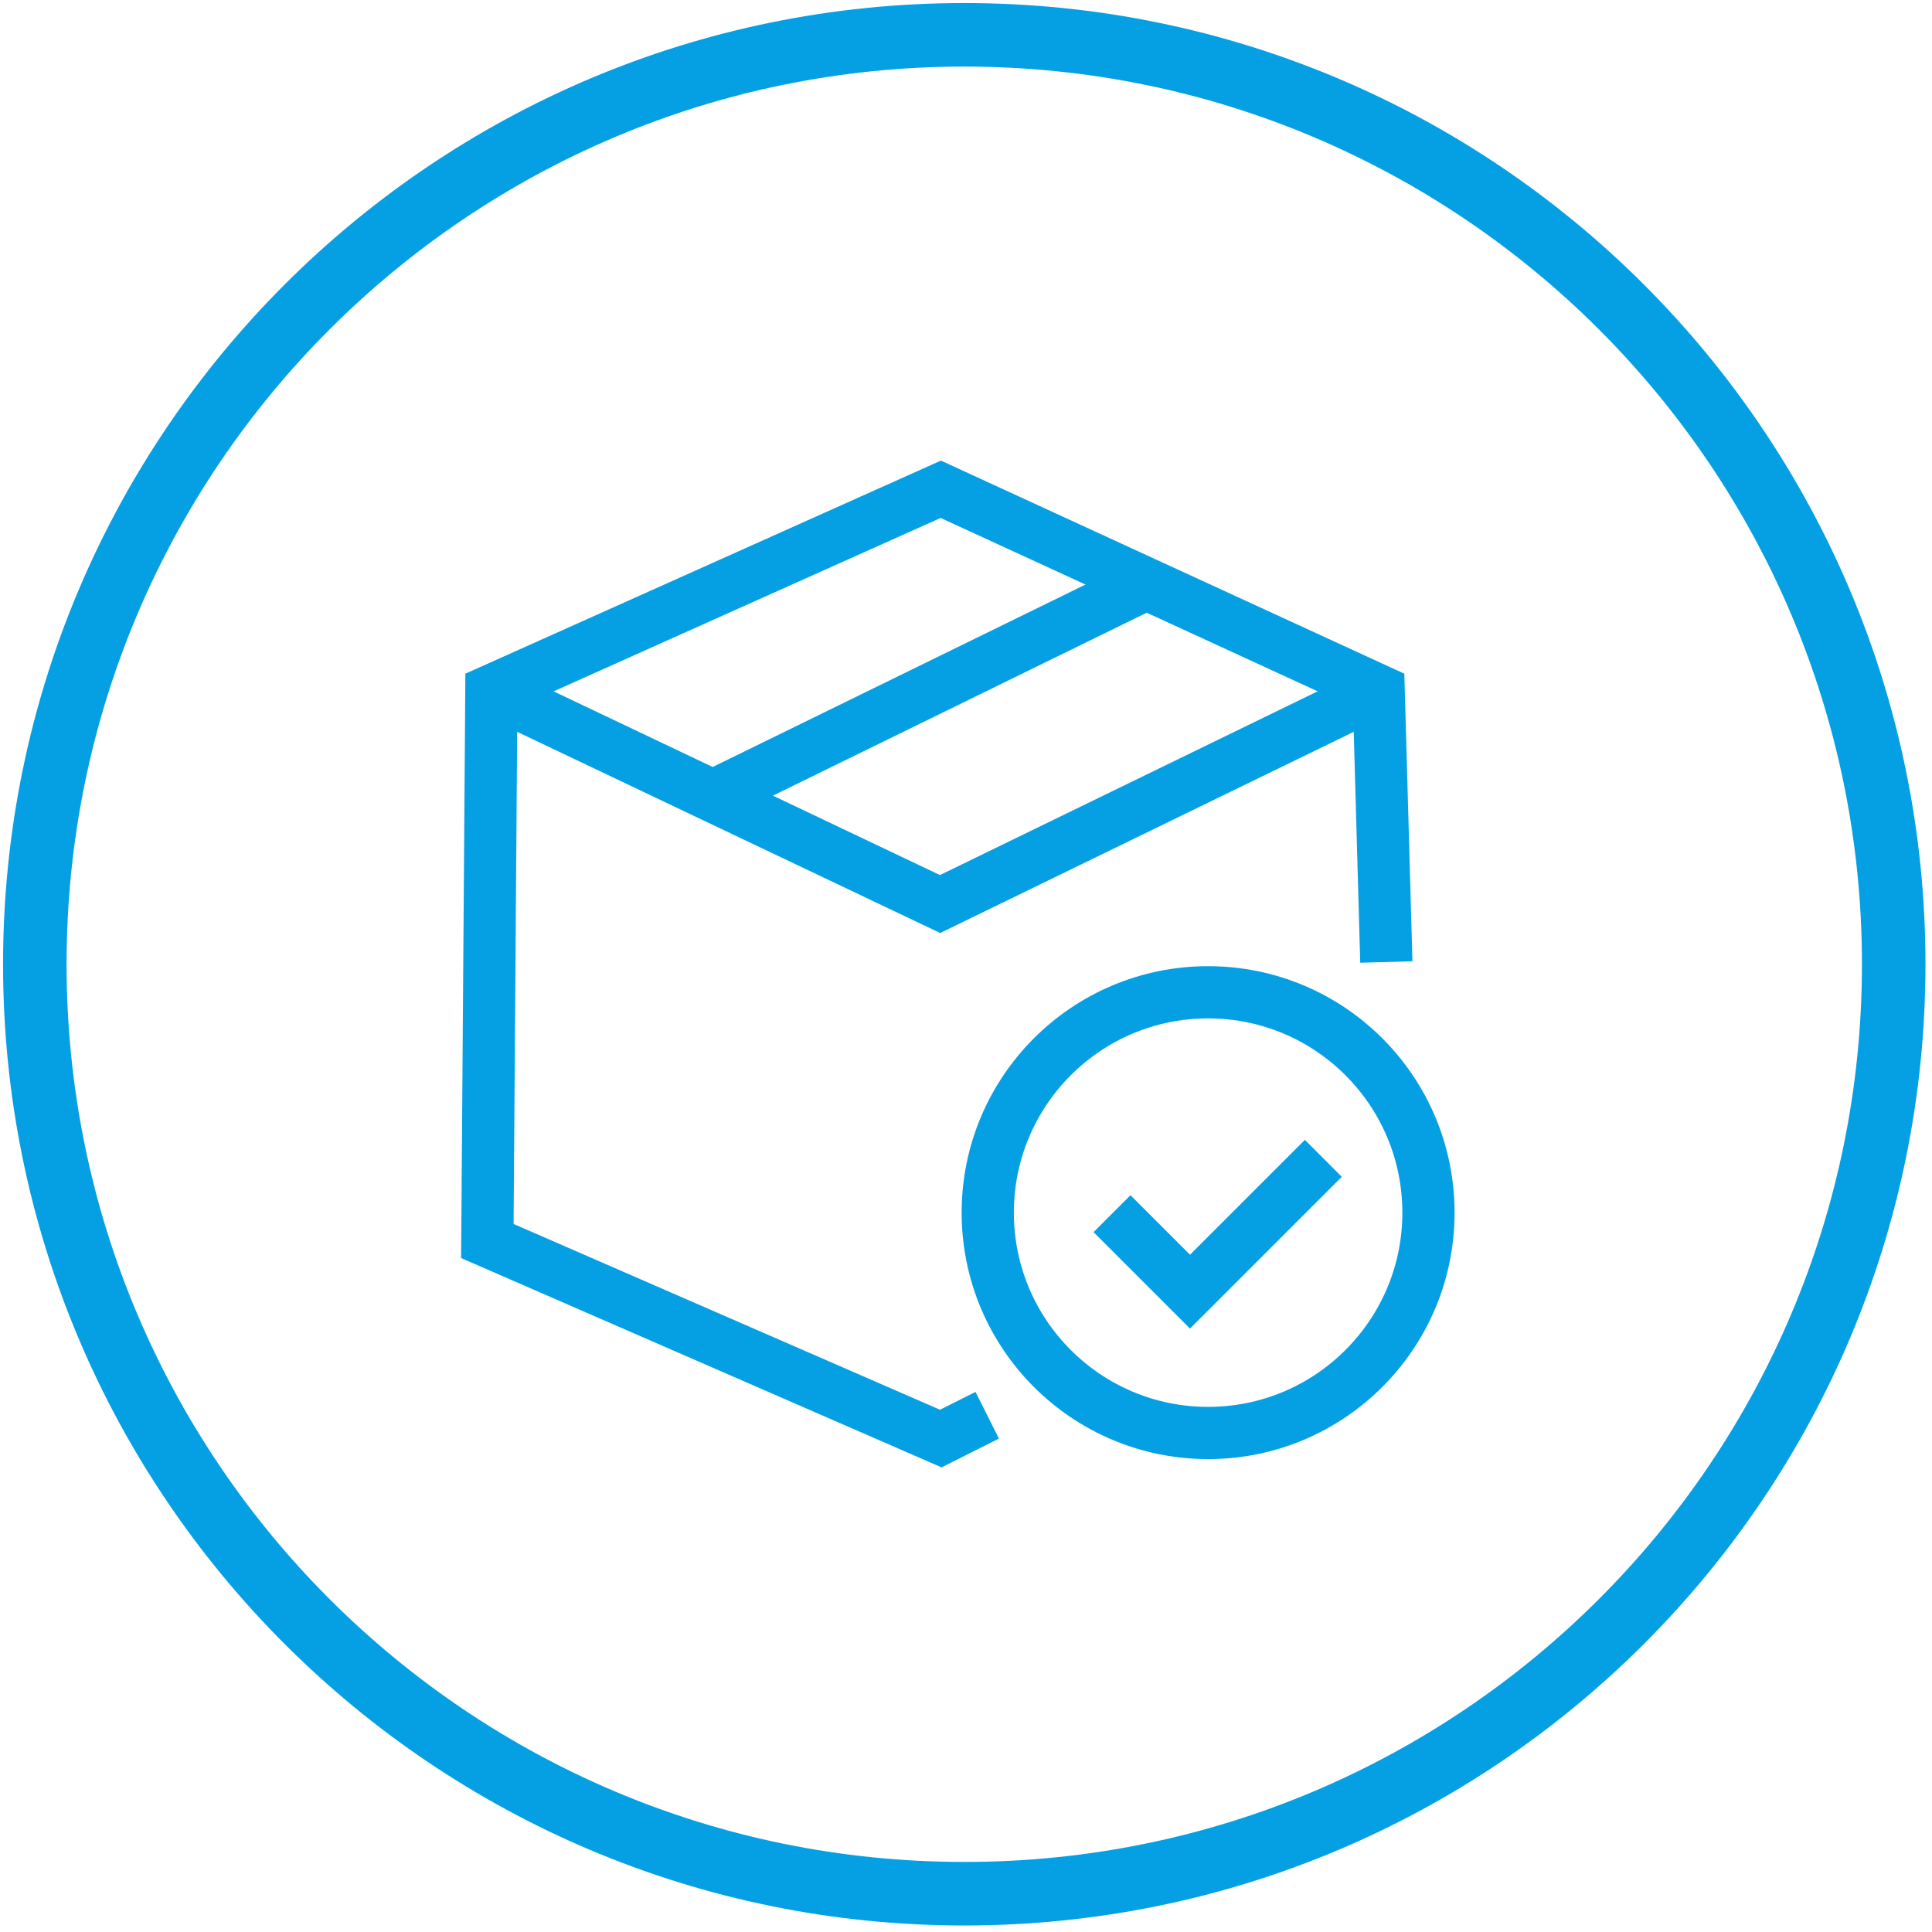
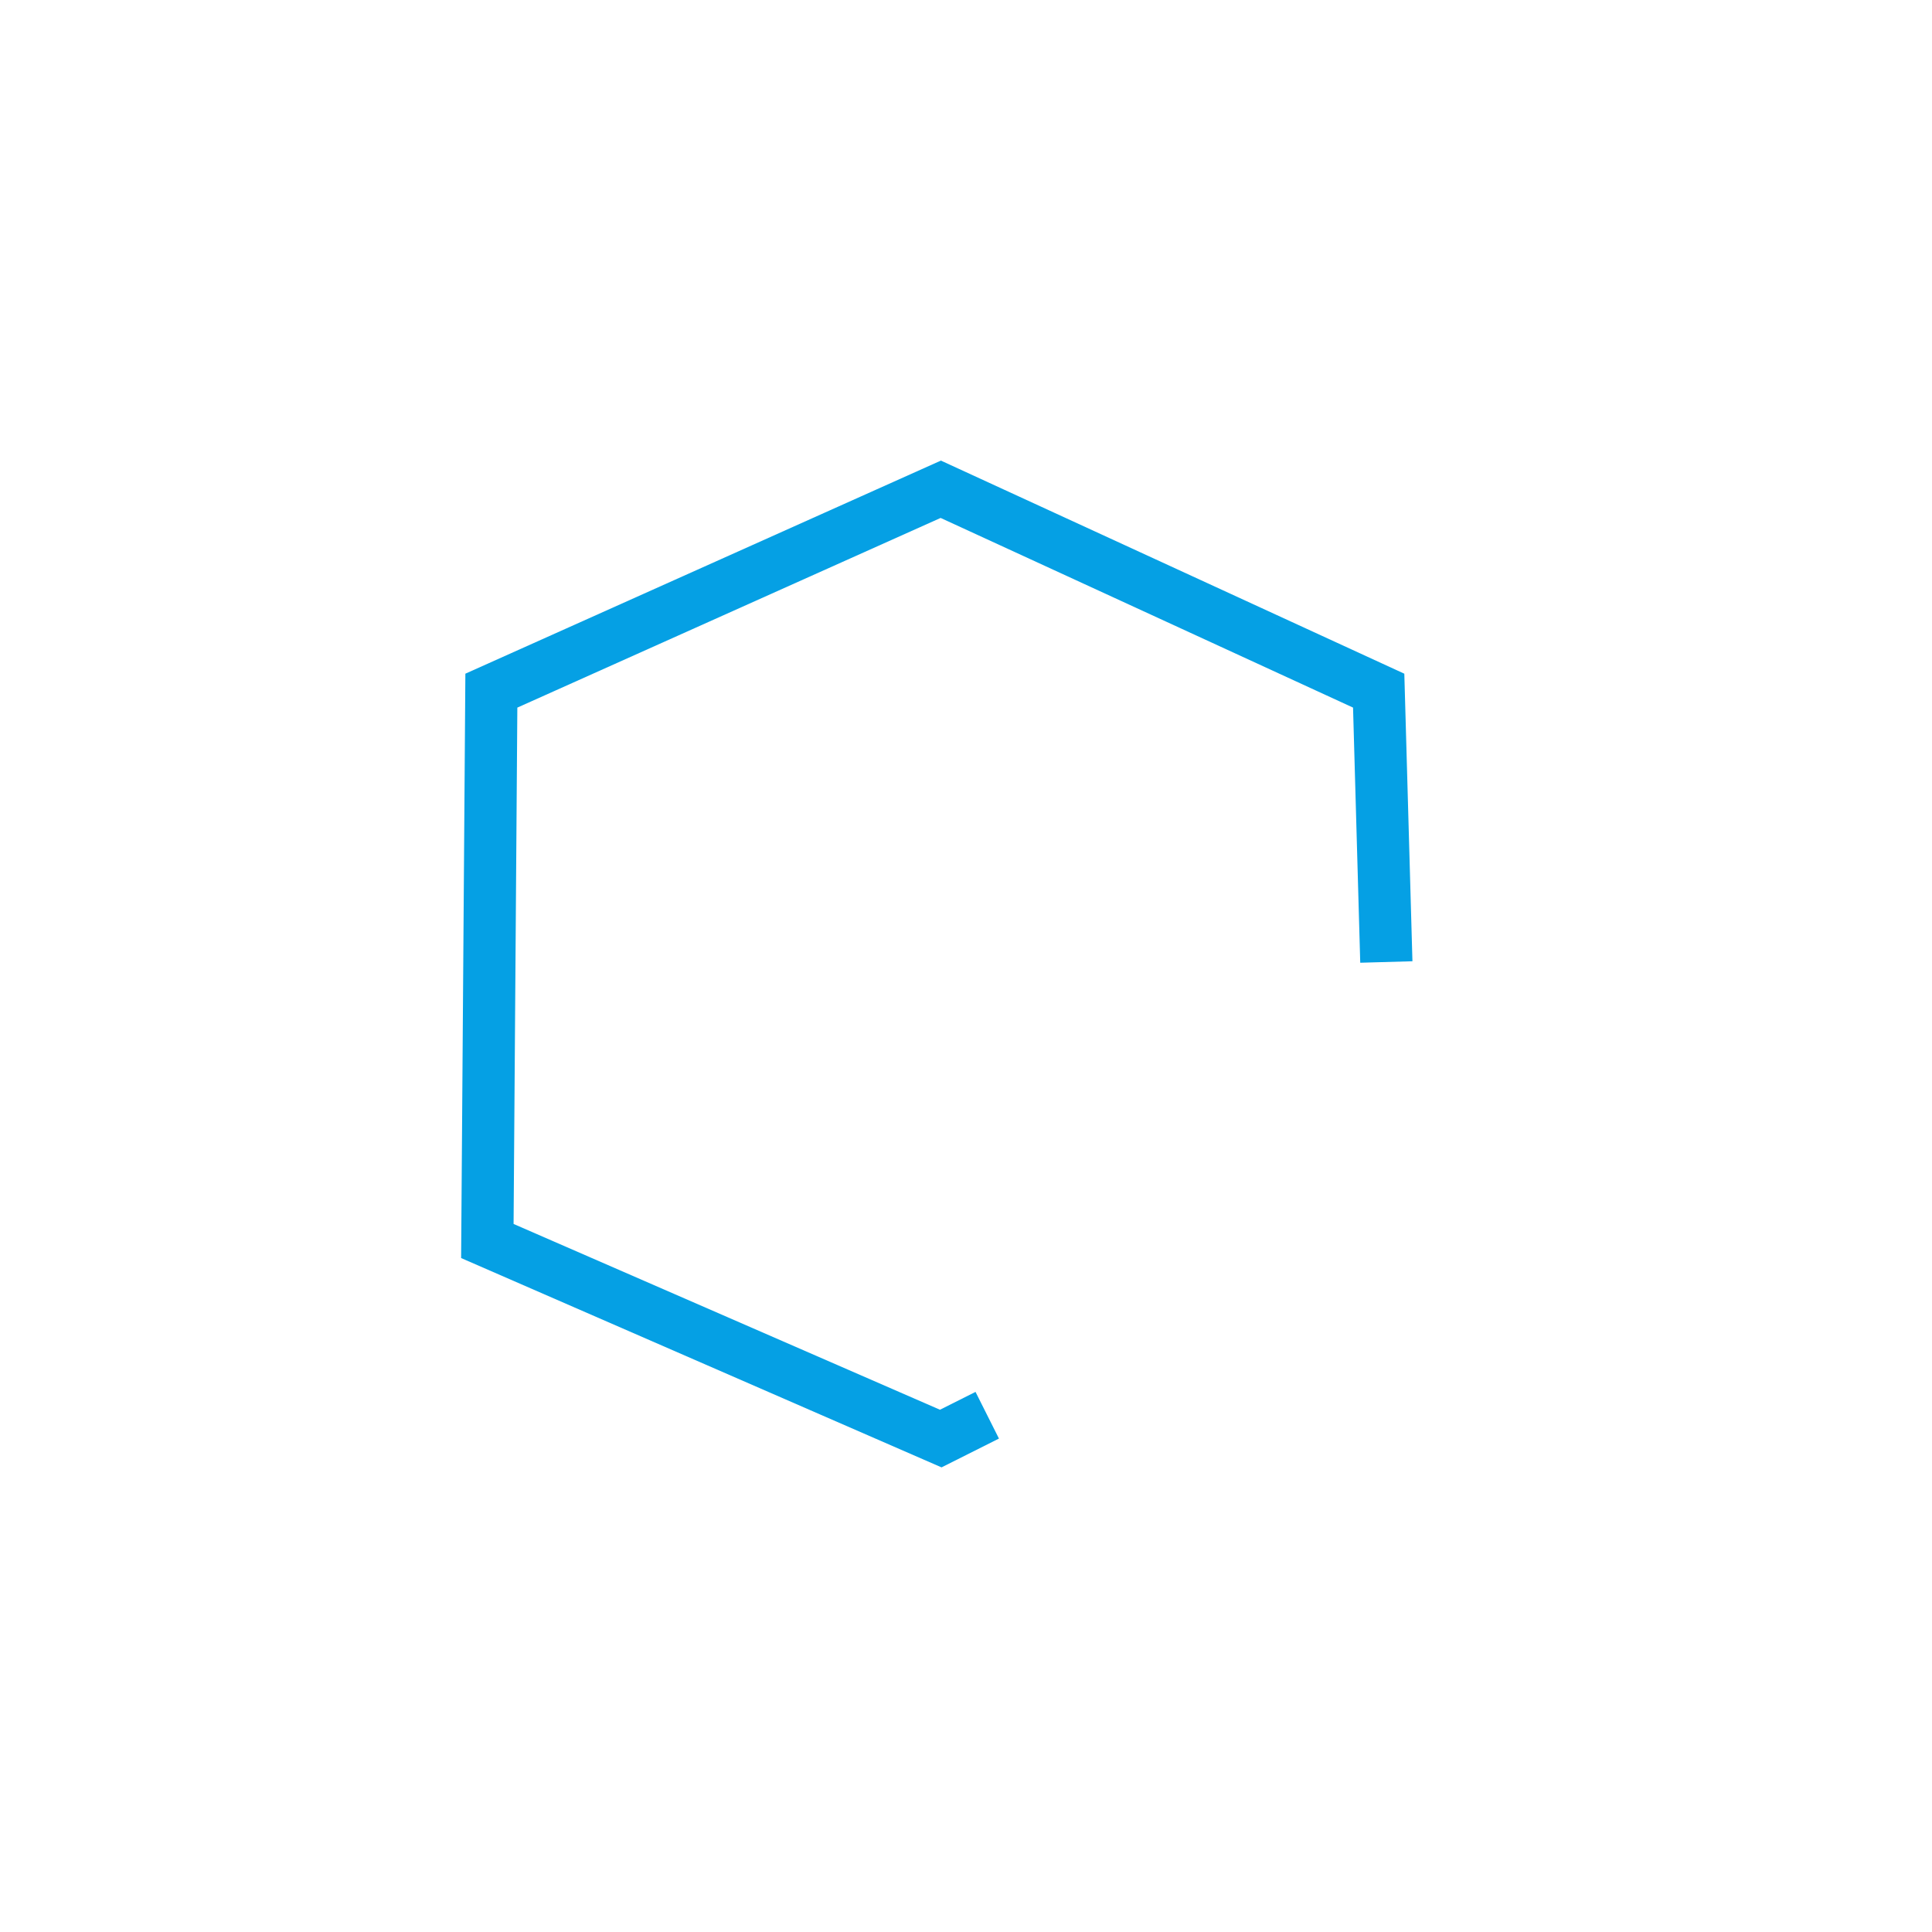
<svg xmlns="http://www.w3.org/2000/svg" width="111" height="111" viewBox="0 0 111 111" fill="none" data-inject-url="https://hellomovers.com/wp-content/uploads/2022/12/box_icon_c.svg" decoding="async" class="injectable w-20 h-20 mb-6 mx-auto lg:ml-0">
-   <path d="M55.4 108.8C84.892 108.8 108.8 84.892 108.8 55.4C108.8 25.908 84.892 2 55.4 2C25.908 2 2 25.908 2 55.4C2 84.892 25.908 108.8 55.4 108.8Z" stroke="#05A0E4" stroke-width="3.65" stroke-miterlimit="10" />
  <path d="M56.72 81.31L54.05 82.65L28 71.3L28.23 39.68L54.05 28.11L79.21 39.68L79.65 55.27" stroke="#05A0E4" stroke-width="3" stroke-miterlimit="10" />
-   <path d="M79.21 39.68L54.01 51.94L28.23 39.68" stroke="#05A0E4" stroke-width="3" stroke-miterlimit="10" />
-   <path d="M65.97 33.49L41.02 45.7" stroke="#05A0E4" stroke-width="3" stroke-miterlimit="10" />
-   <path d="M69.41 82.33C76.402 82.33 82.07 76.662 82.07 69.67C82.07 62.678 76.402 57.01 69.41 57.01C62.418 57.01 56.75 62.678 56.75 69.67C56.75 76.662 62.418 82.33 69.41 82.33Z" stroke="#05A0E4" stroke-width="3" stroke-miterlimit="10" />
-   <path d="M63.89 69.73L68.37 74.21L76.03 66.55" stroke="#05A0E4" stroke-width="3" stroke-miterlimit="10" />
</svg>